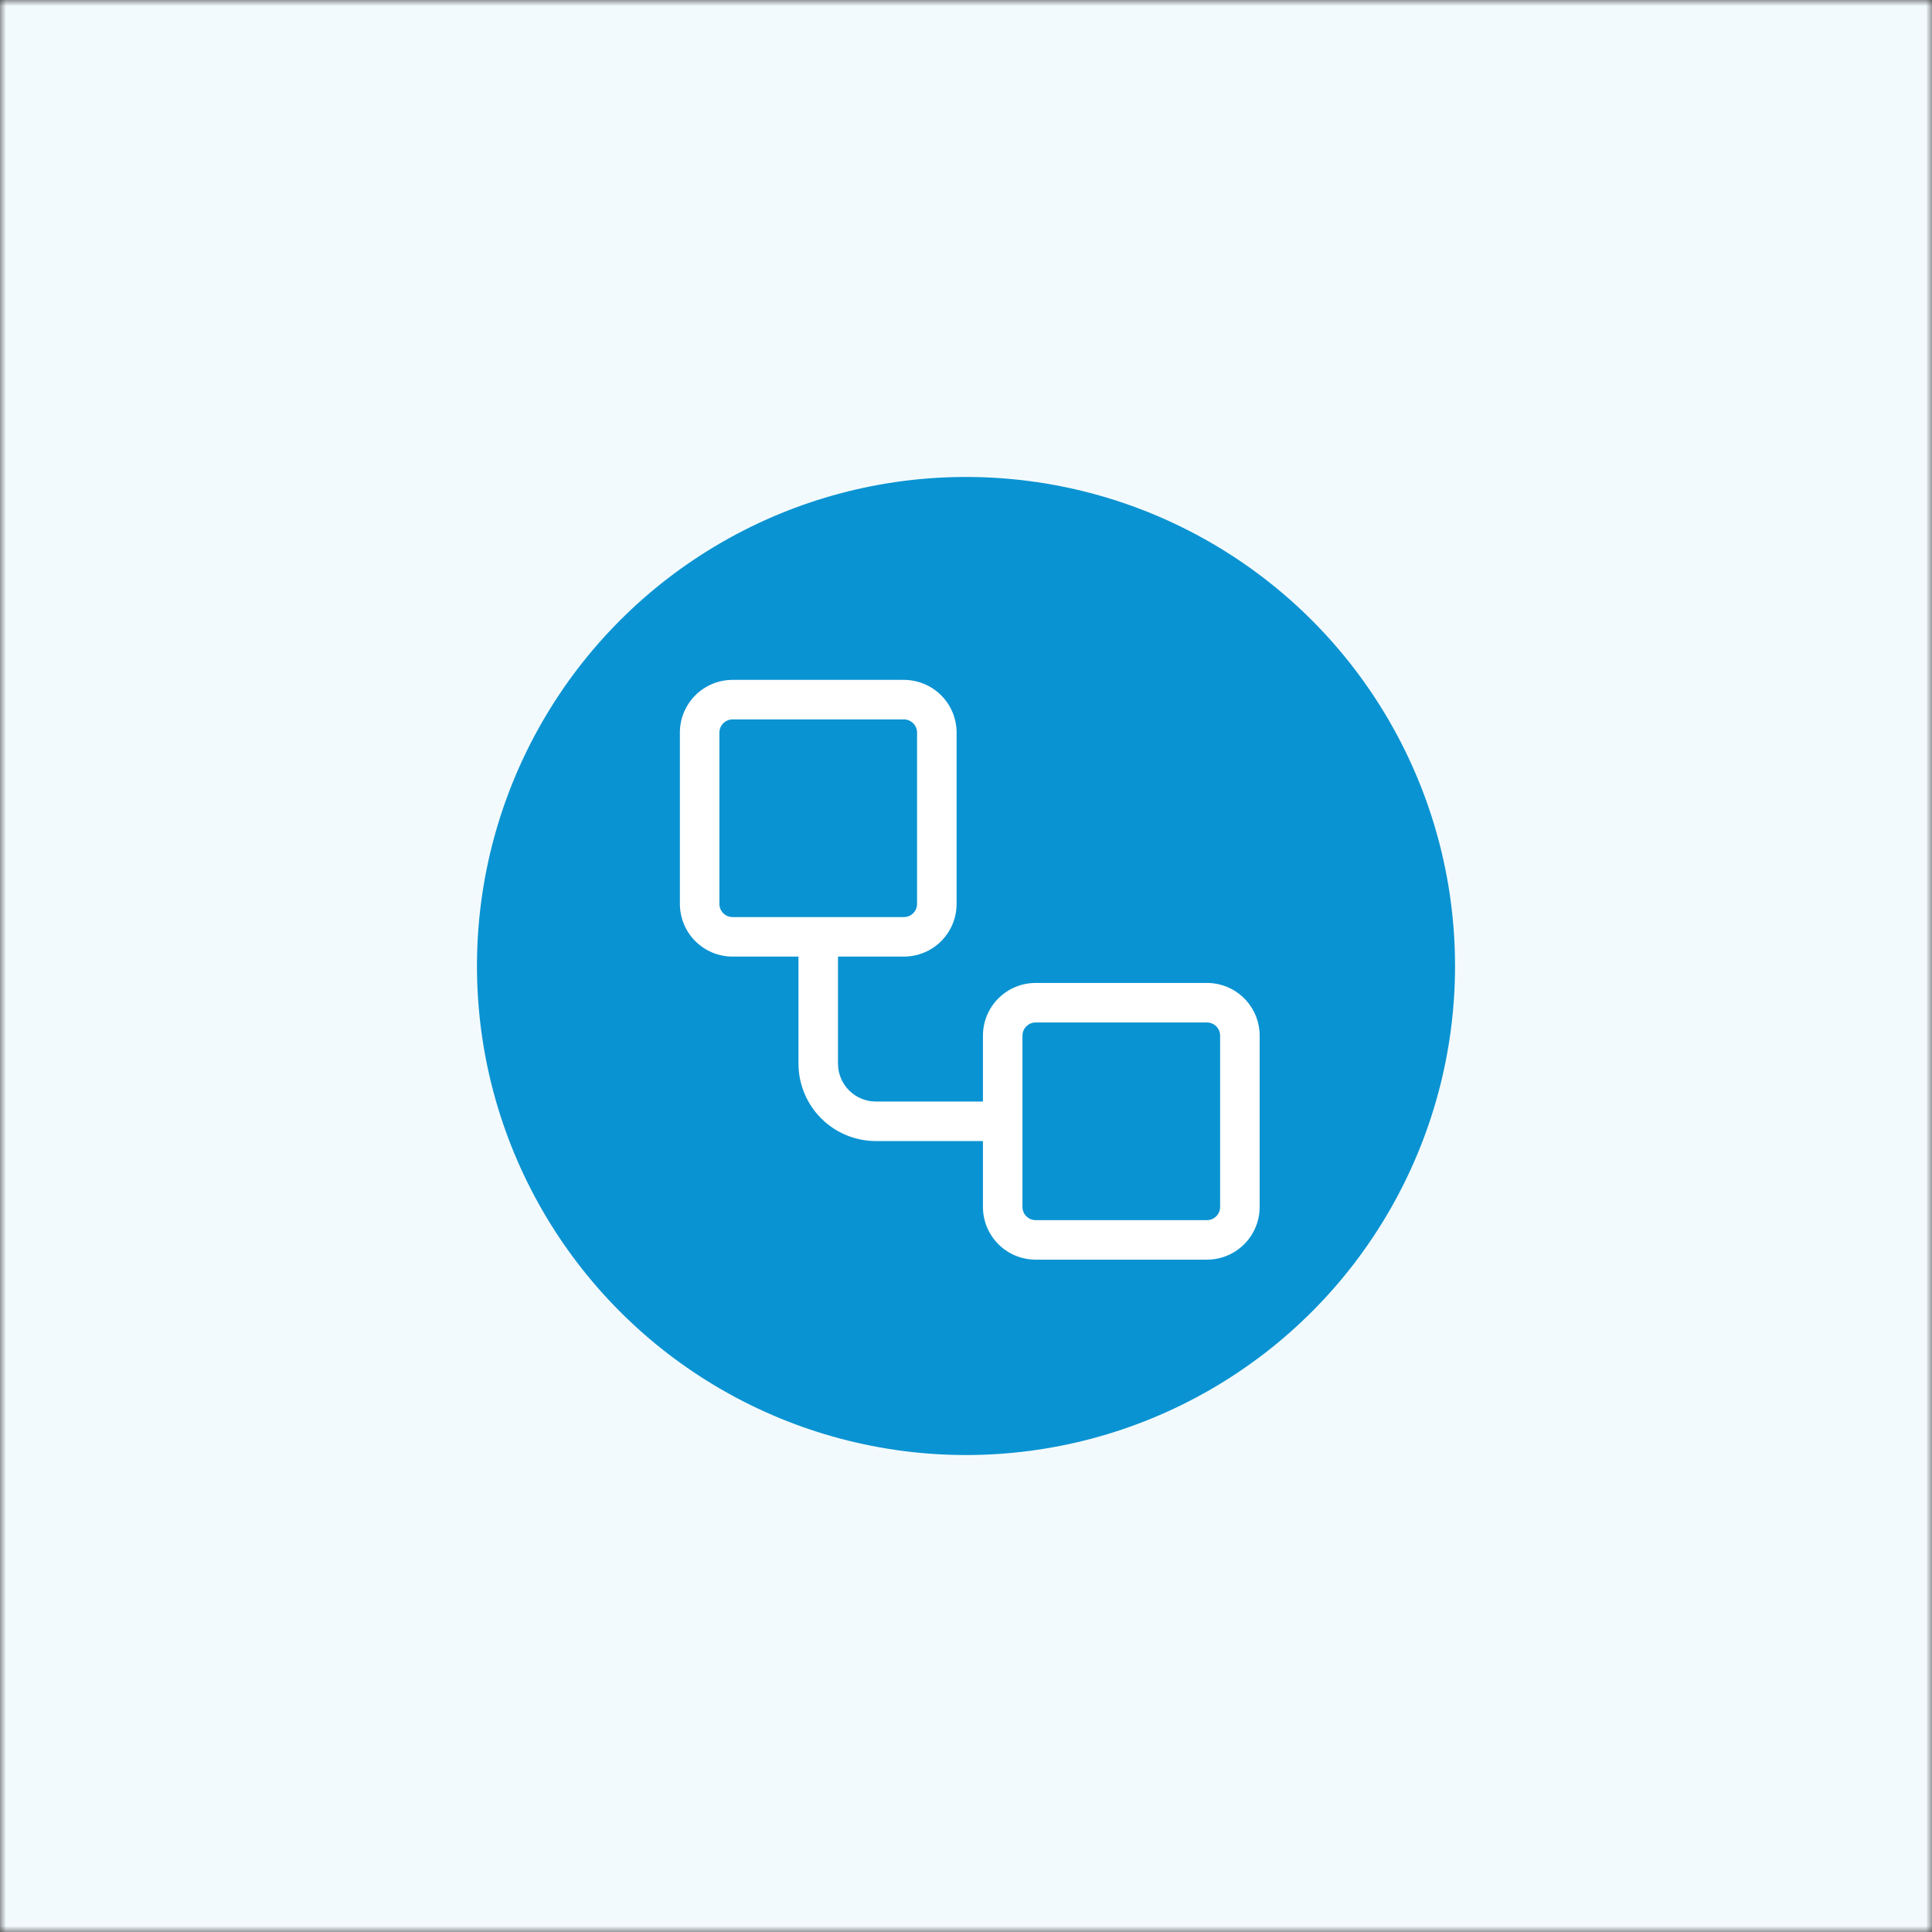
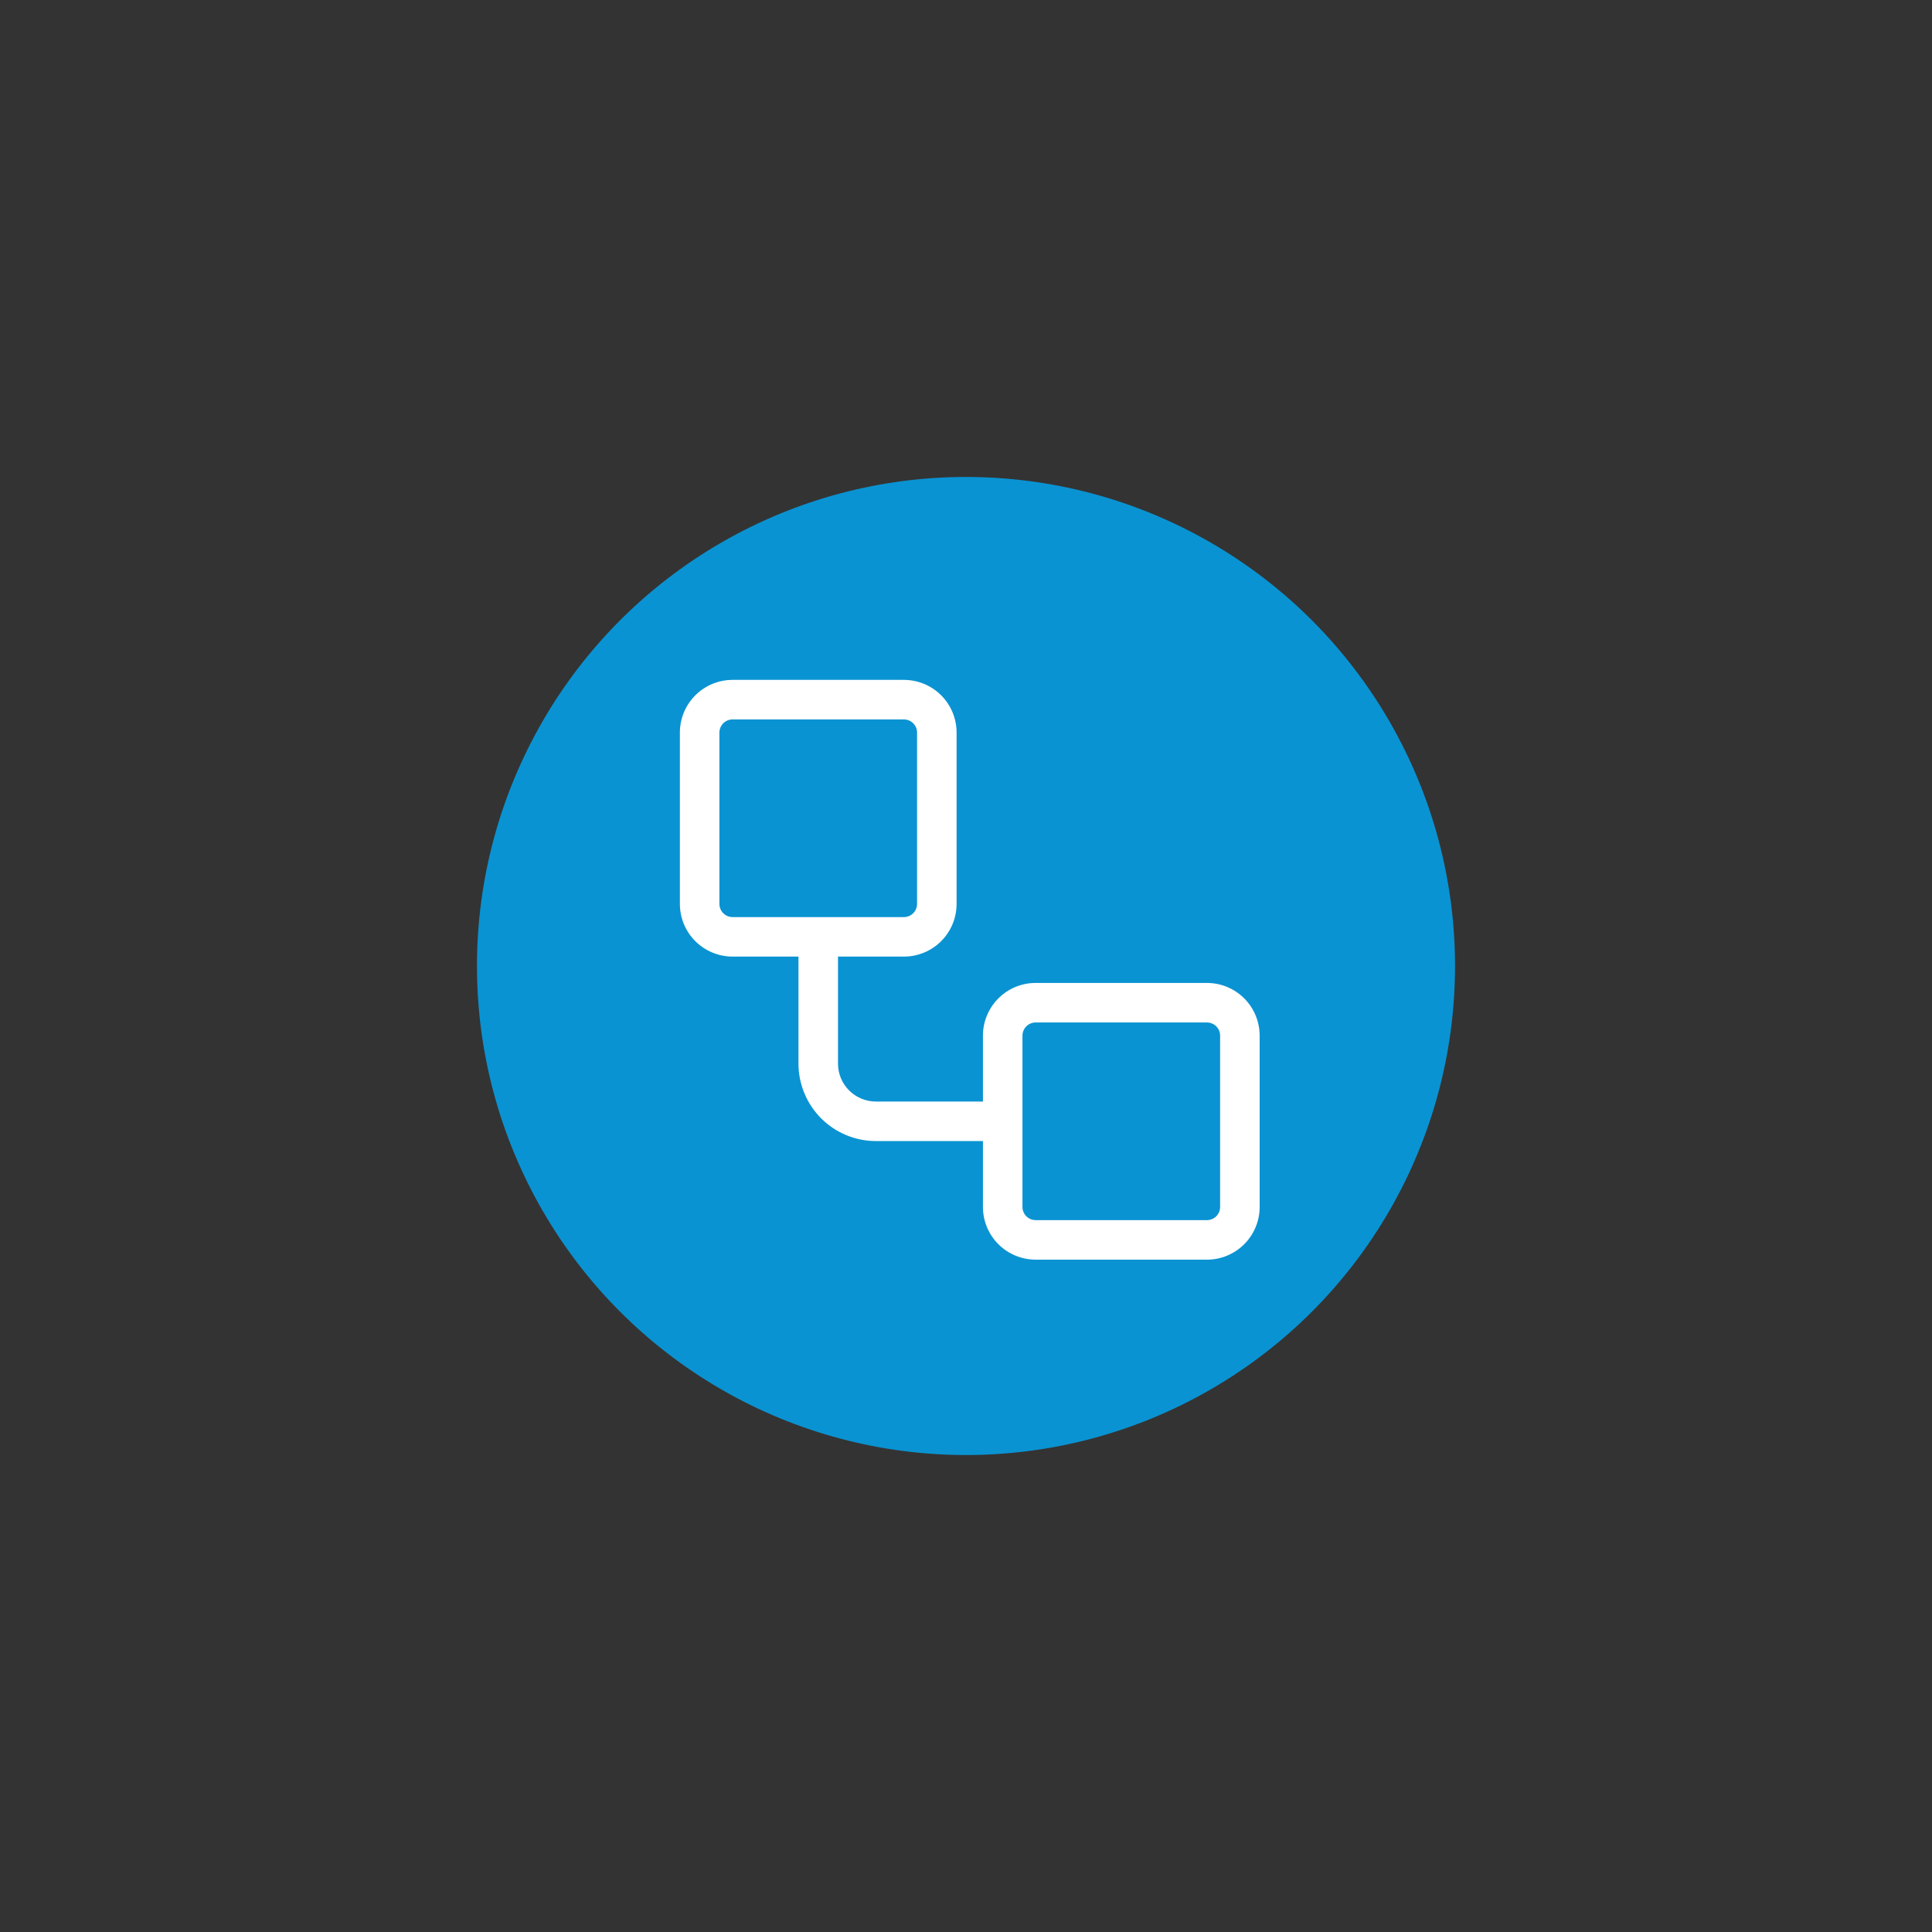
<svg xmlns="http://www.w3.org/2000/svg" fill="none" height="160" viewBox="0 0 160 160" width="160">
  <rect x="0" y="0" width="160" height="160" fill="#333333" stroke="none" />
  <clipPath id="a">
    <path d="m0 0h160v160h-160z" />
  </clipPath>
  <mask id="b" height="160" maskUnits="userSpaceOnUse" width="160" x="0" y="0">
-     <path d="m0 0h160v160h-160z" fill="#fff" />
-   </mask>
+     </mask>
  <g clip-path="url(#a)">
    <g mask="url(#b)">
      <path d="m0 0h160v160h-160z" fill="#fff" />
-       <path d="m0 0h174v160h-174z" fill="#f3fafd" />
    </g>
    <circle cx="80" cy="80" fill="#0a93d2" r="40.5" />
    <path d="m56.305 60.67c0-1.158.46-2.268 1.278-3.087.819-.819 1.929-1.278 3.087-1.278h14.186c1.158 0 2.268.46 3.087 1.278.819.819 1.278 1.929 1.278 3.087v14.186c0 1.158-.46 2.268-1.278 3.087s-1.929 1.278-3.087 1.278h-5.456v8.867c0 1.728 1.405 3.136 3.138 3.136h8.865v-5.456c0-1.158.46-2.268 1.278-3.087s1.929-1.278 3.087-1.278h14.186c1.158 0 2.268.46 3.086 1.278.819.819 1.279 1.929 1.279 3.087v14.186c0 1.158-.46 2.268-1.279 3.086-.818.819-1.928 1.279-3.086 1.279h-14.186c-1.158 0-2.268-.46-3.087-1.279-.819-.818-1.278-1.928-1.278-3.086v-5.456h-8.867c-1.7-.002-3.33-.678-4.531-1.88-1.202-1.202-1.877-2.832-1.879-4.532v-8.865h-5.456c-1.158 0-2.268-.46-3.087-1.278-.819-.819-1.278-1.929-1.278-3.087zm4.365-1.091c-.289 0-.567.115-.772.32s-.32.482-.32.772v14.186c0 .289.115.567.32.772.205.205.482.32.772.32h14.186c.289 0 .567-.115.772-.32.205-.205.32-.482.32-.772v-14.186c0-.289-.115-.567-.32-.772-.205-.205-.482-.32-.772-.32zm25.098 25.098c-.289 0-.567.115-.772.32-.205.205-.32.482-.32.772v14.186c0 .289.115.567.32.772.205.204.482.319.772.319h14.186c.289 0 .567-.115.772-.319.204-.205.319-.483.319-.772v-14.186c0-.289-.115-.567-.319-.772-.205-.205-.483-.32-.772-.32z" fill="#fff" />
  </g>
</svg>